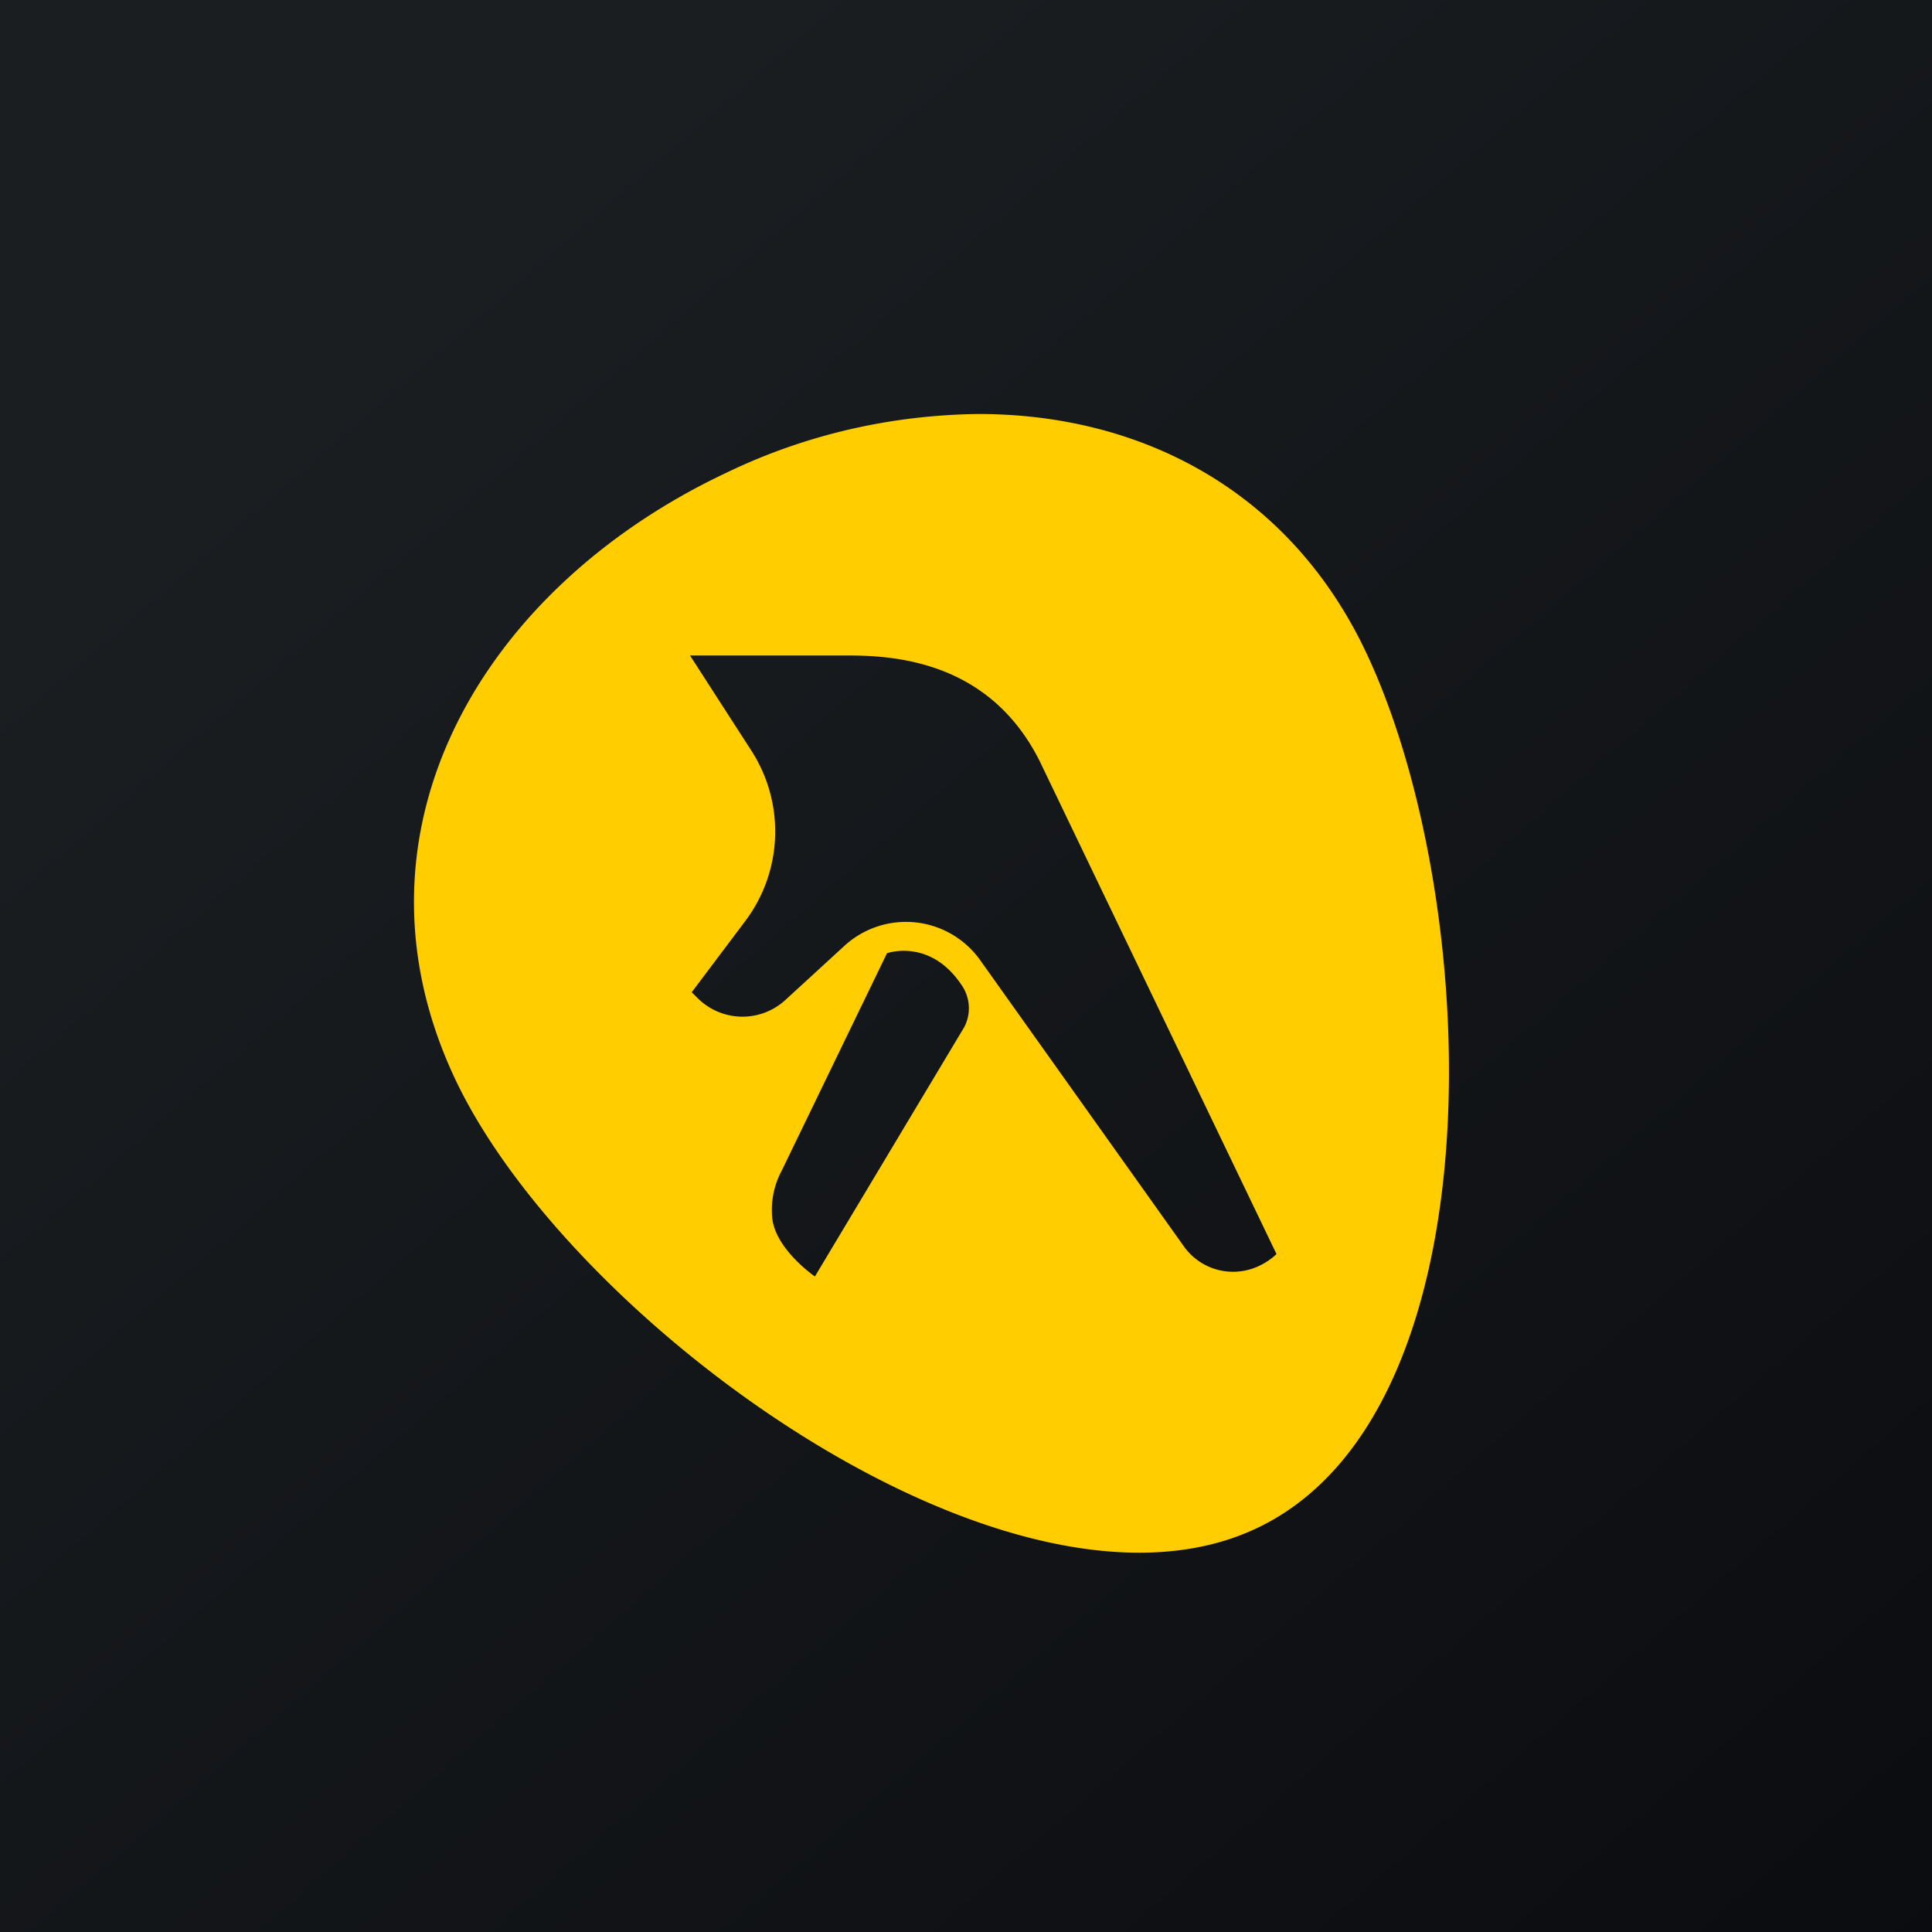
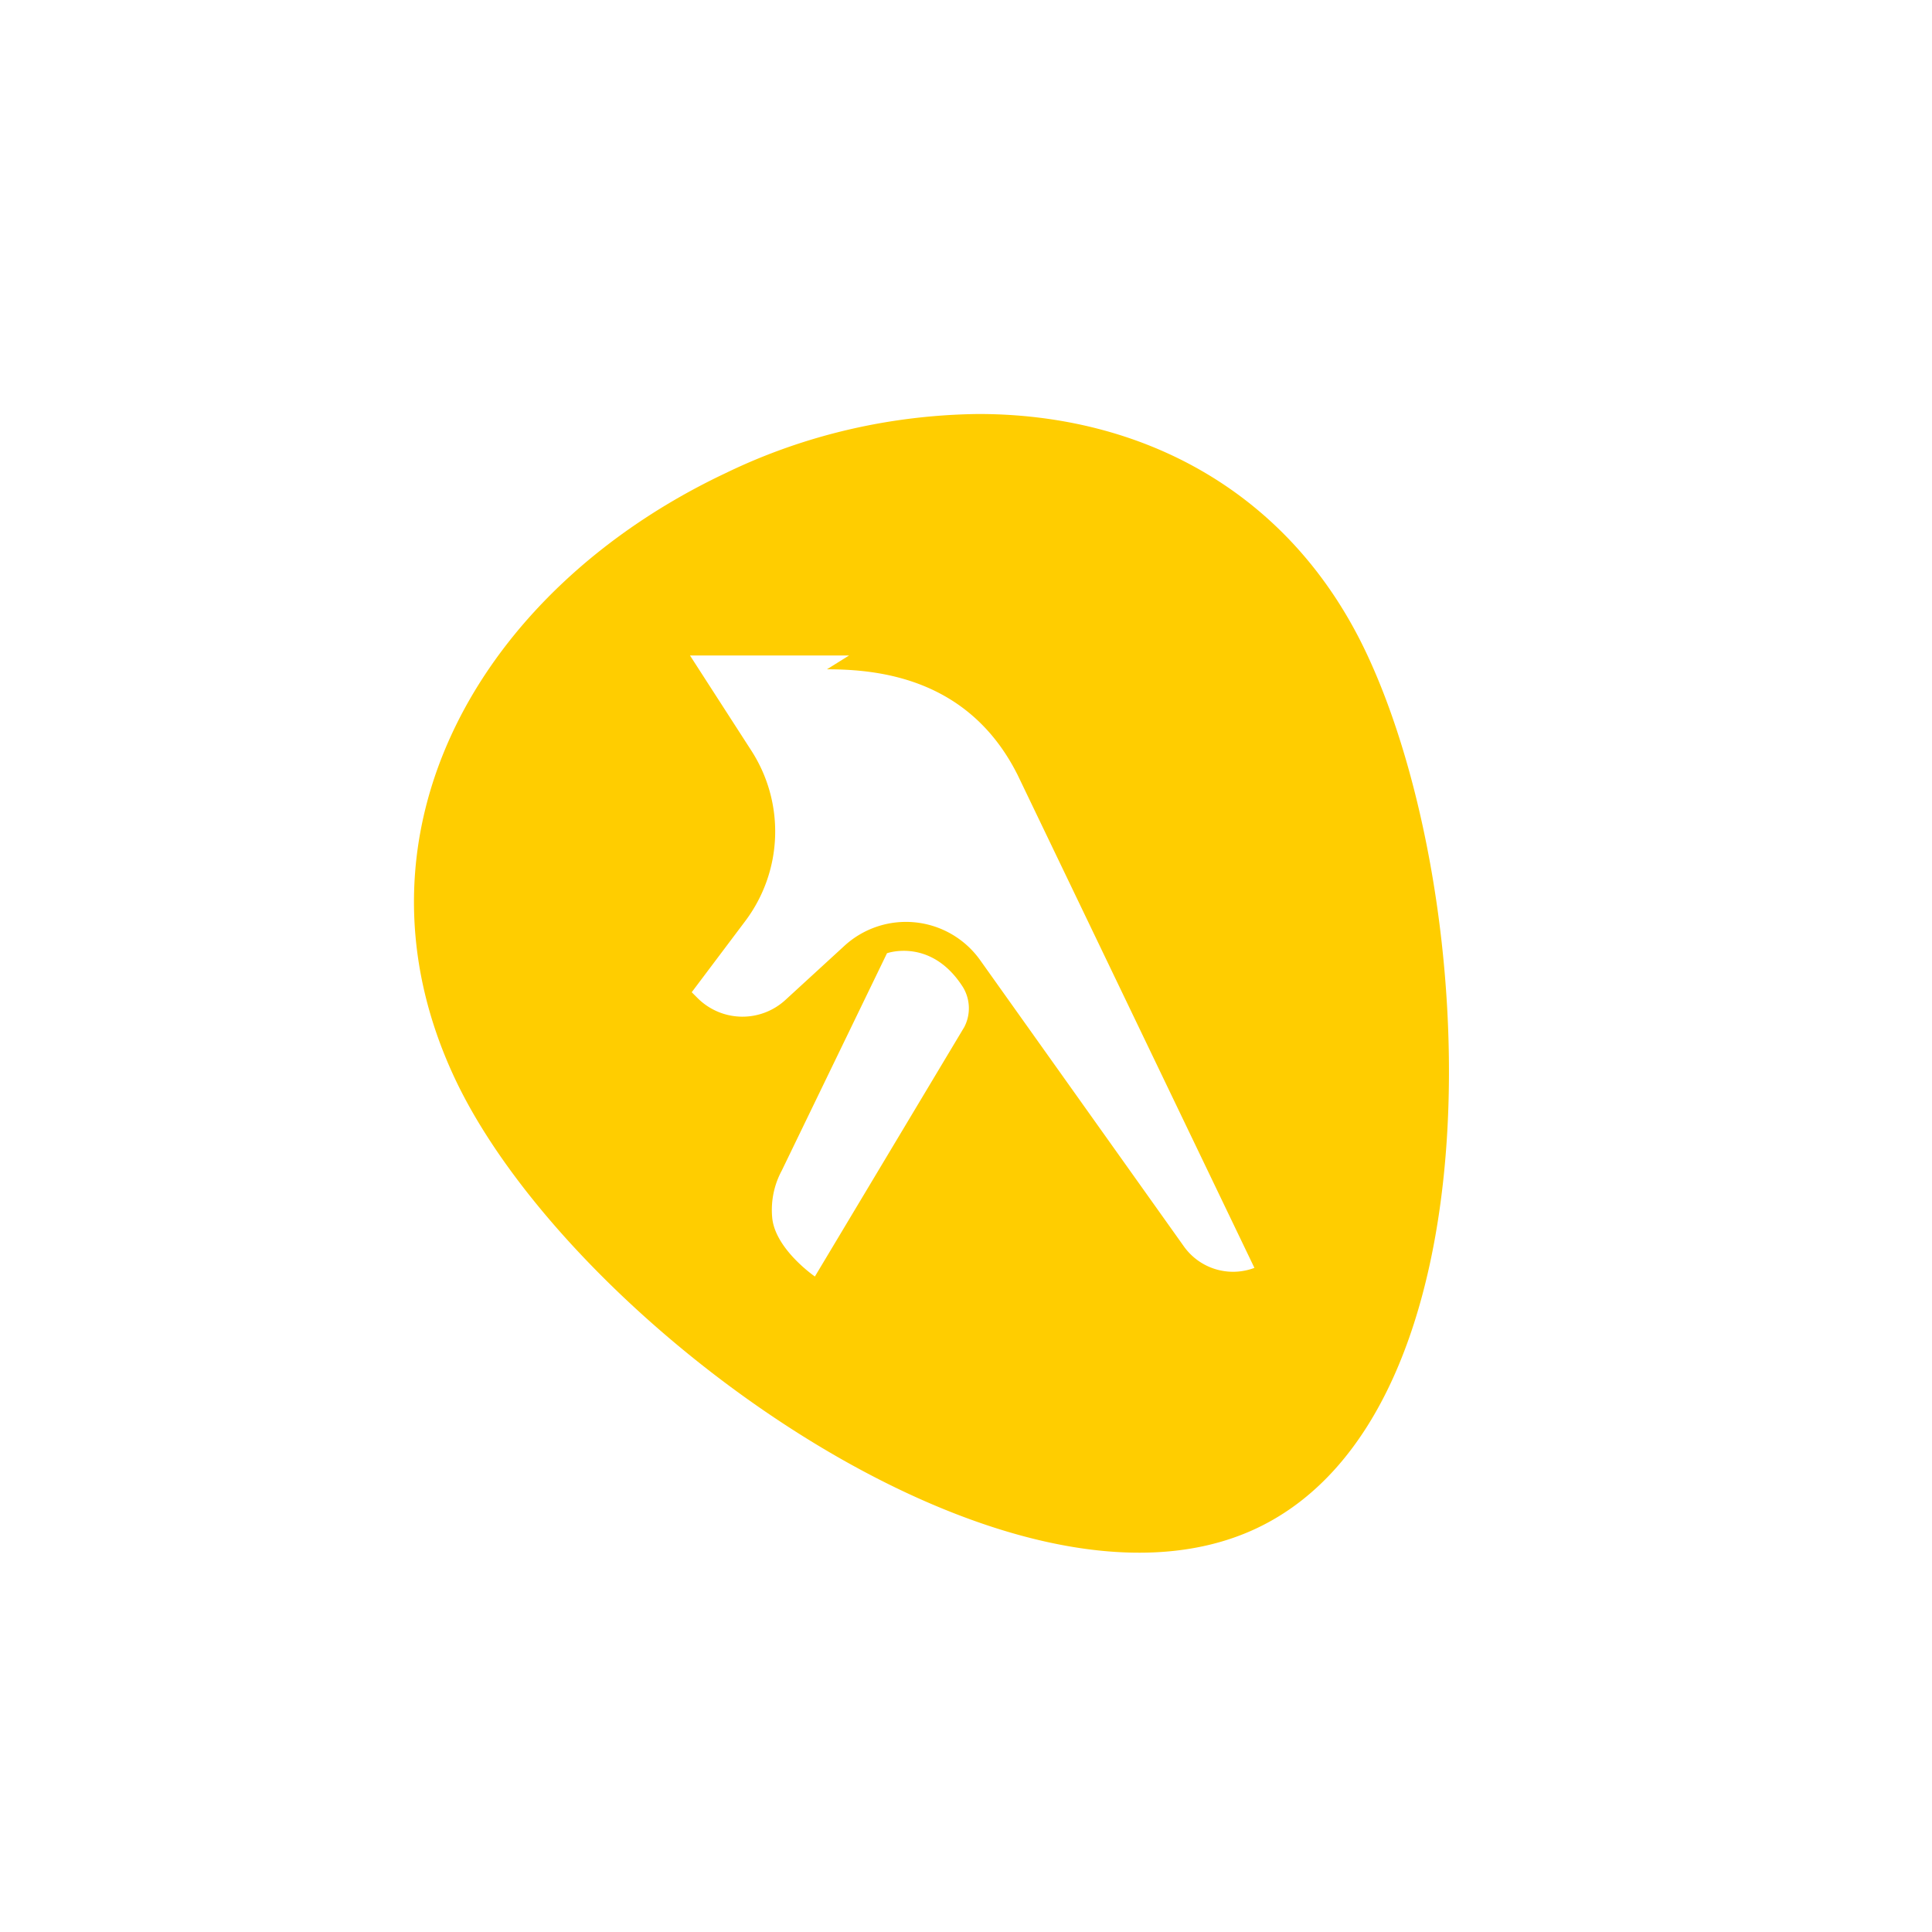
<svg xmlns="http://www.w3.org/2000/svg" width="56" height="56" viewBox="0 0 56 56">
-   <path fill="url(#akg52qfn4)" d="M0 0h56v56H0z" />
-   <path fill-rule="evenodd" d="M13.18 31.25c3.34 7.12 16.14 16.4 23.24 13.05 7.1-3.35 6.54-18.22 3.2-25.34C37.41 14.24 33.1 12 28.36 12c-2.53.03-5.03.6-7.32 1.71-7.1 3.35-11.2 10.42-7.86 17.54ZM24.61 19H20l1.78 2.76a4.32 4.32 0 0 1-.18 4.94l-1.55 2.06.18.18a1.84 1.84 0 0 0 2.54.04l1.69-1.55a2.64 2.64 0 0 1 3.95.4l5.9 8.29a1.75 1.75 0 0 0 2.05.63c.24-.09.46-.23.64-.4l-6.86-14.28c-1.4-2.8-4-3.07-5.53-3.07Zm-2.23 16.26a2.4 2.4 0 0 1 .28-1.33l3.05-6.3s1.28-.46 2.2.98a1.18 1.18 0 0 1 .04 1.16L23.62 37s-1.18-.81-1.24-1.74Z" fill="#FFCD00" />
+   <path fill-rule="evenodd" d="M13.18 31.25c3.34 7.12 16.14 16.4 23.24 13.05 7.1-3.35 6.54-18.22 3.2-25.34C37.41 14.24 33.1 12 28.36 12c-2.53.03-5.03.6-7.32 1.71-7.1 3.35-11.2 10.42-7.86 17.54ZM24.61 19H20l1.78 2.76a4.32 4.32 0 0 1-.18 4.94l-1.55 2.06.18.18a1.84 1.84 0 0 0 2.54.04l1.69-1.55a2.64 2.64 0 0 1 3.95.4l5.9 8.29a1.75 1.75 0 0 0 2.05.63l-6.86-14.28c-1.4-2.8-4-3.07-5.53-3.07Zm-2.23 16.26a2.4 2.4 0 0 1 .28-1.33l3.05-6.3s1.28-.46 2.2.98a1.18 1.18 0 0 1 .04 1.16L23.62 37s-1.18-.81-1.24-1.74Z" fill="#FFCD00" />
  <defs>
    <linearGradient id="akg52qfn4" x1="10.42" y1="9.71" x2="68.15" y2="76.02" gradientUnits="userSpaceOnUse">
      <stop stop-color="#1A1E21" />
      <stop offset="1" stop-color="#06060A" />
    </linearGradient>
  </defs>
</svg>